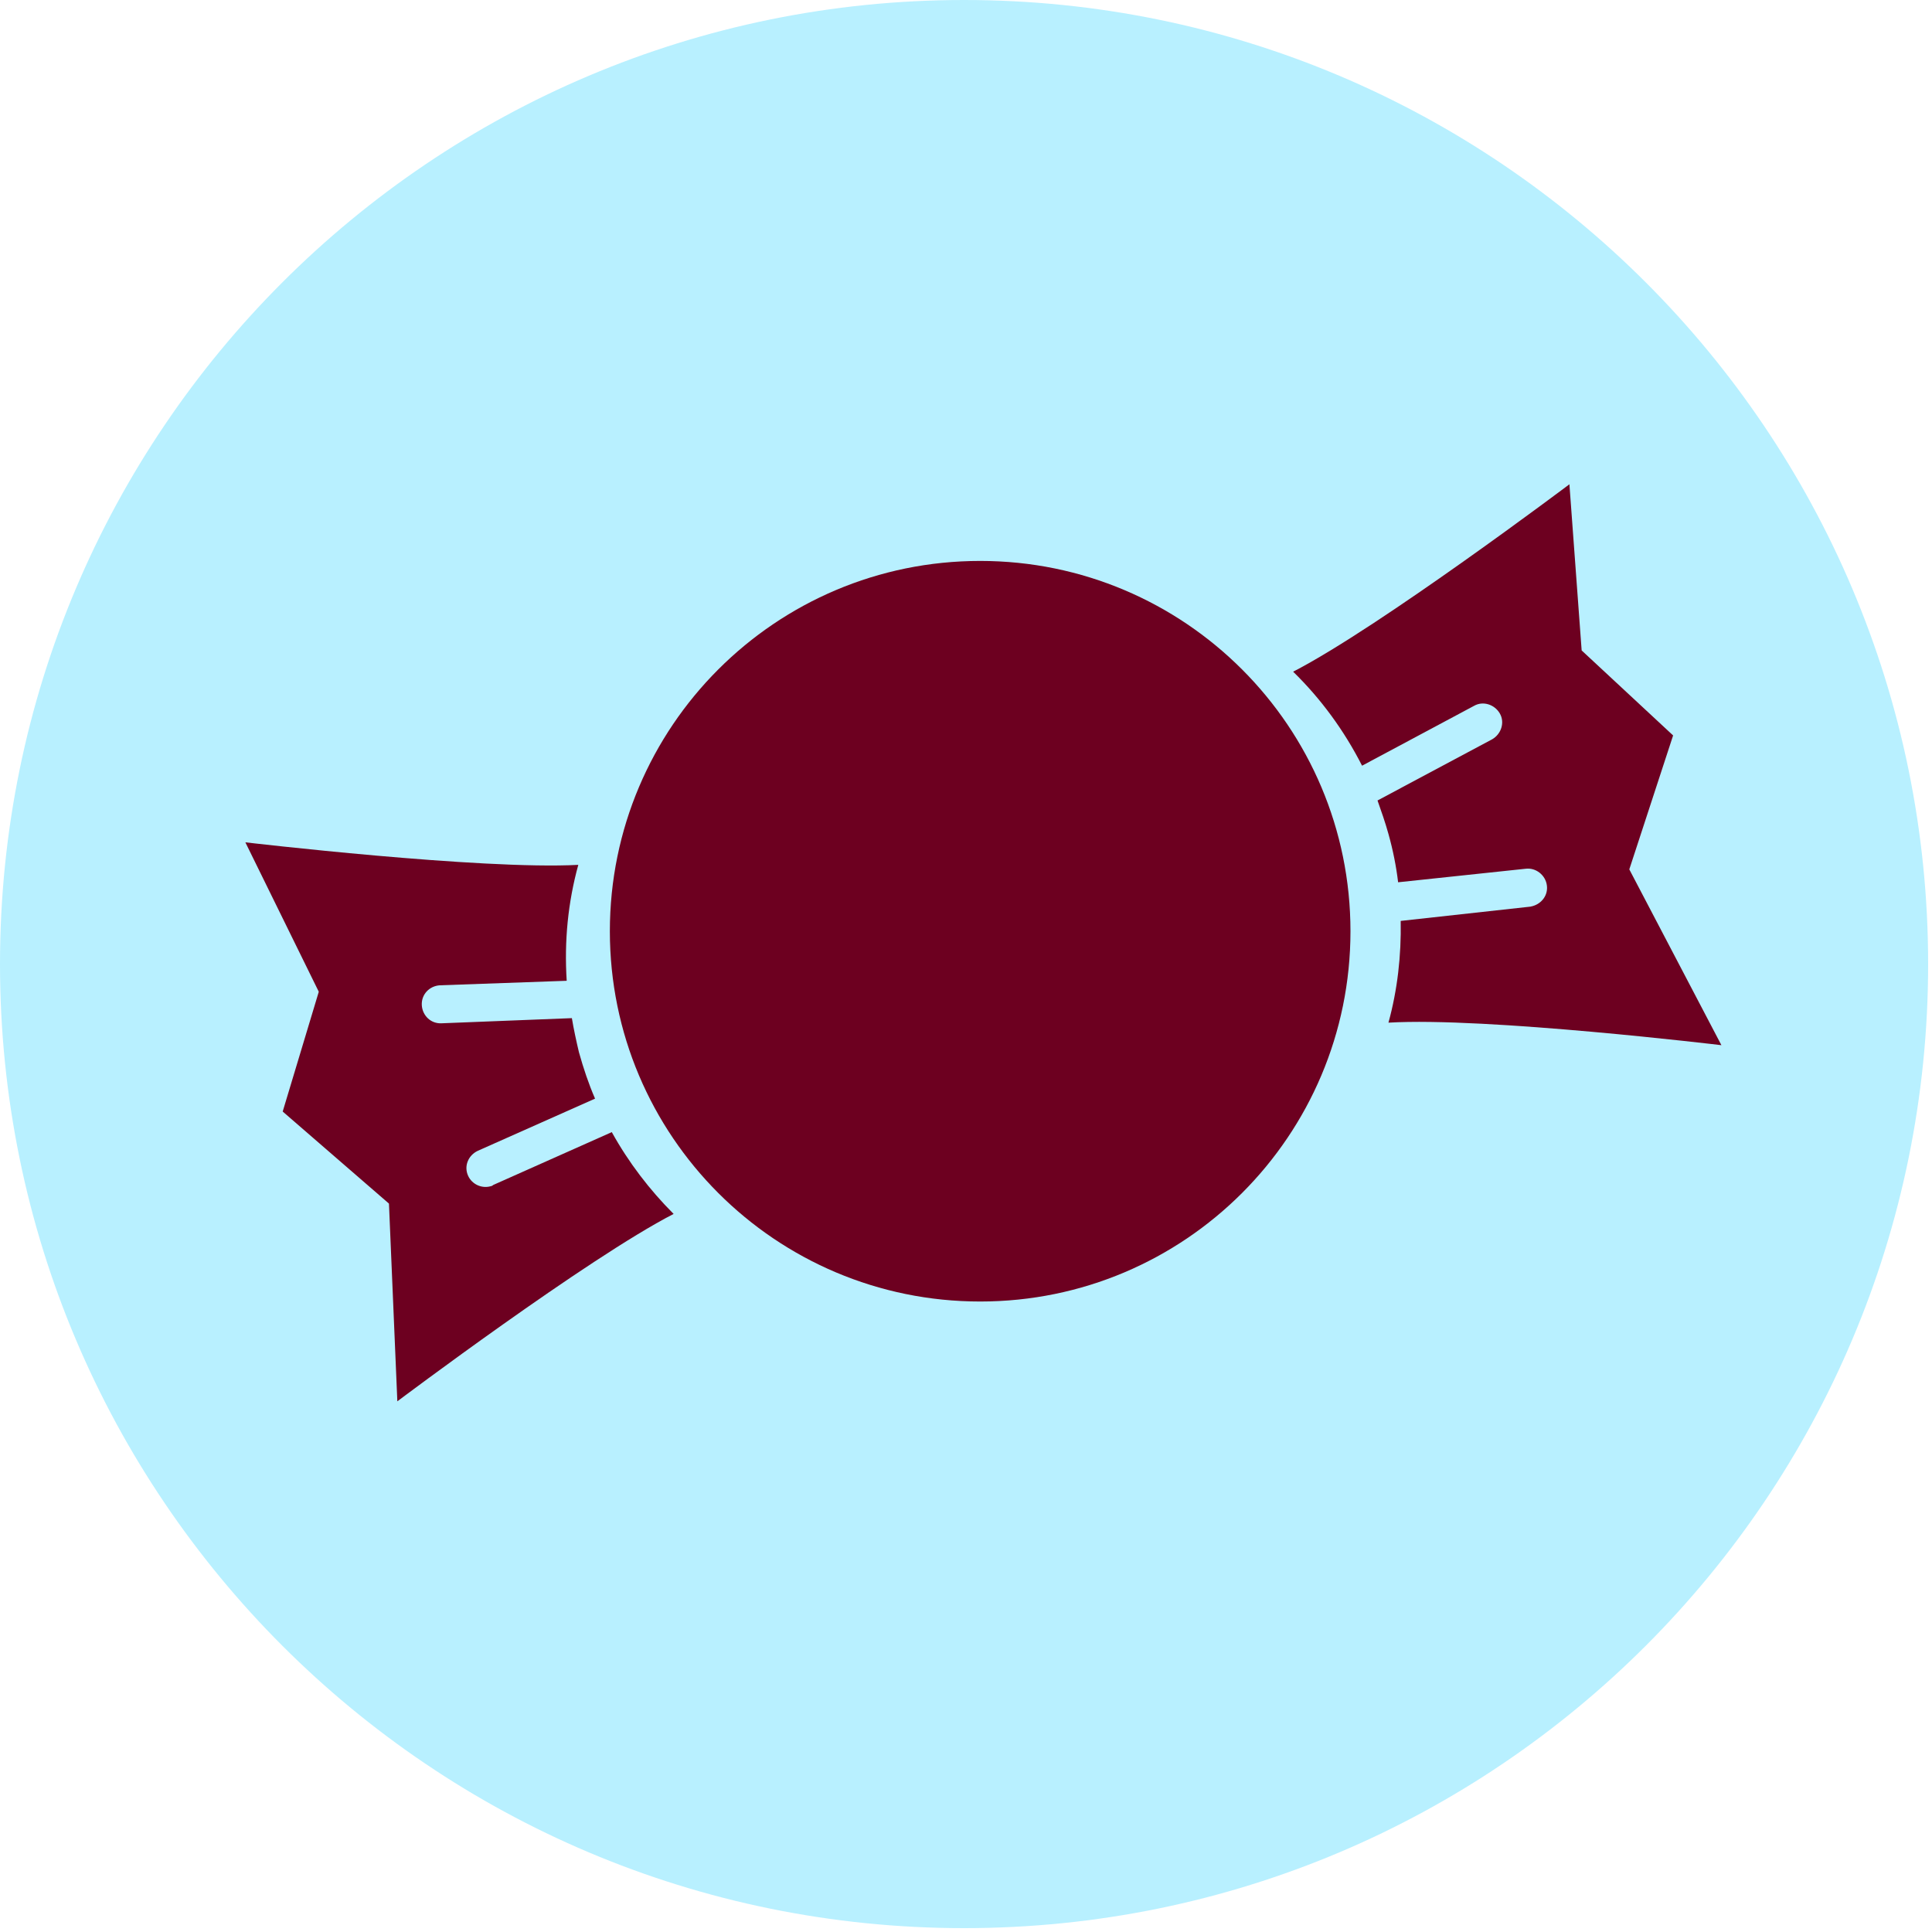
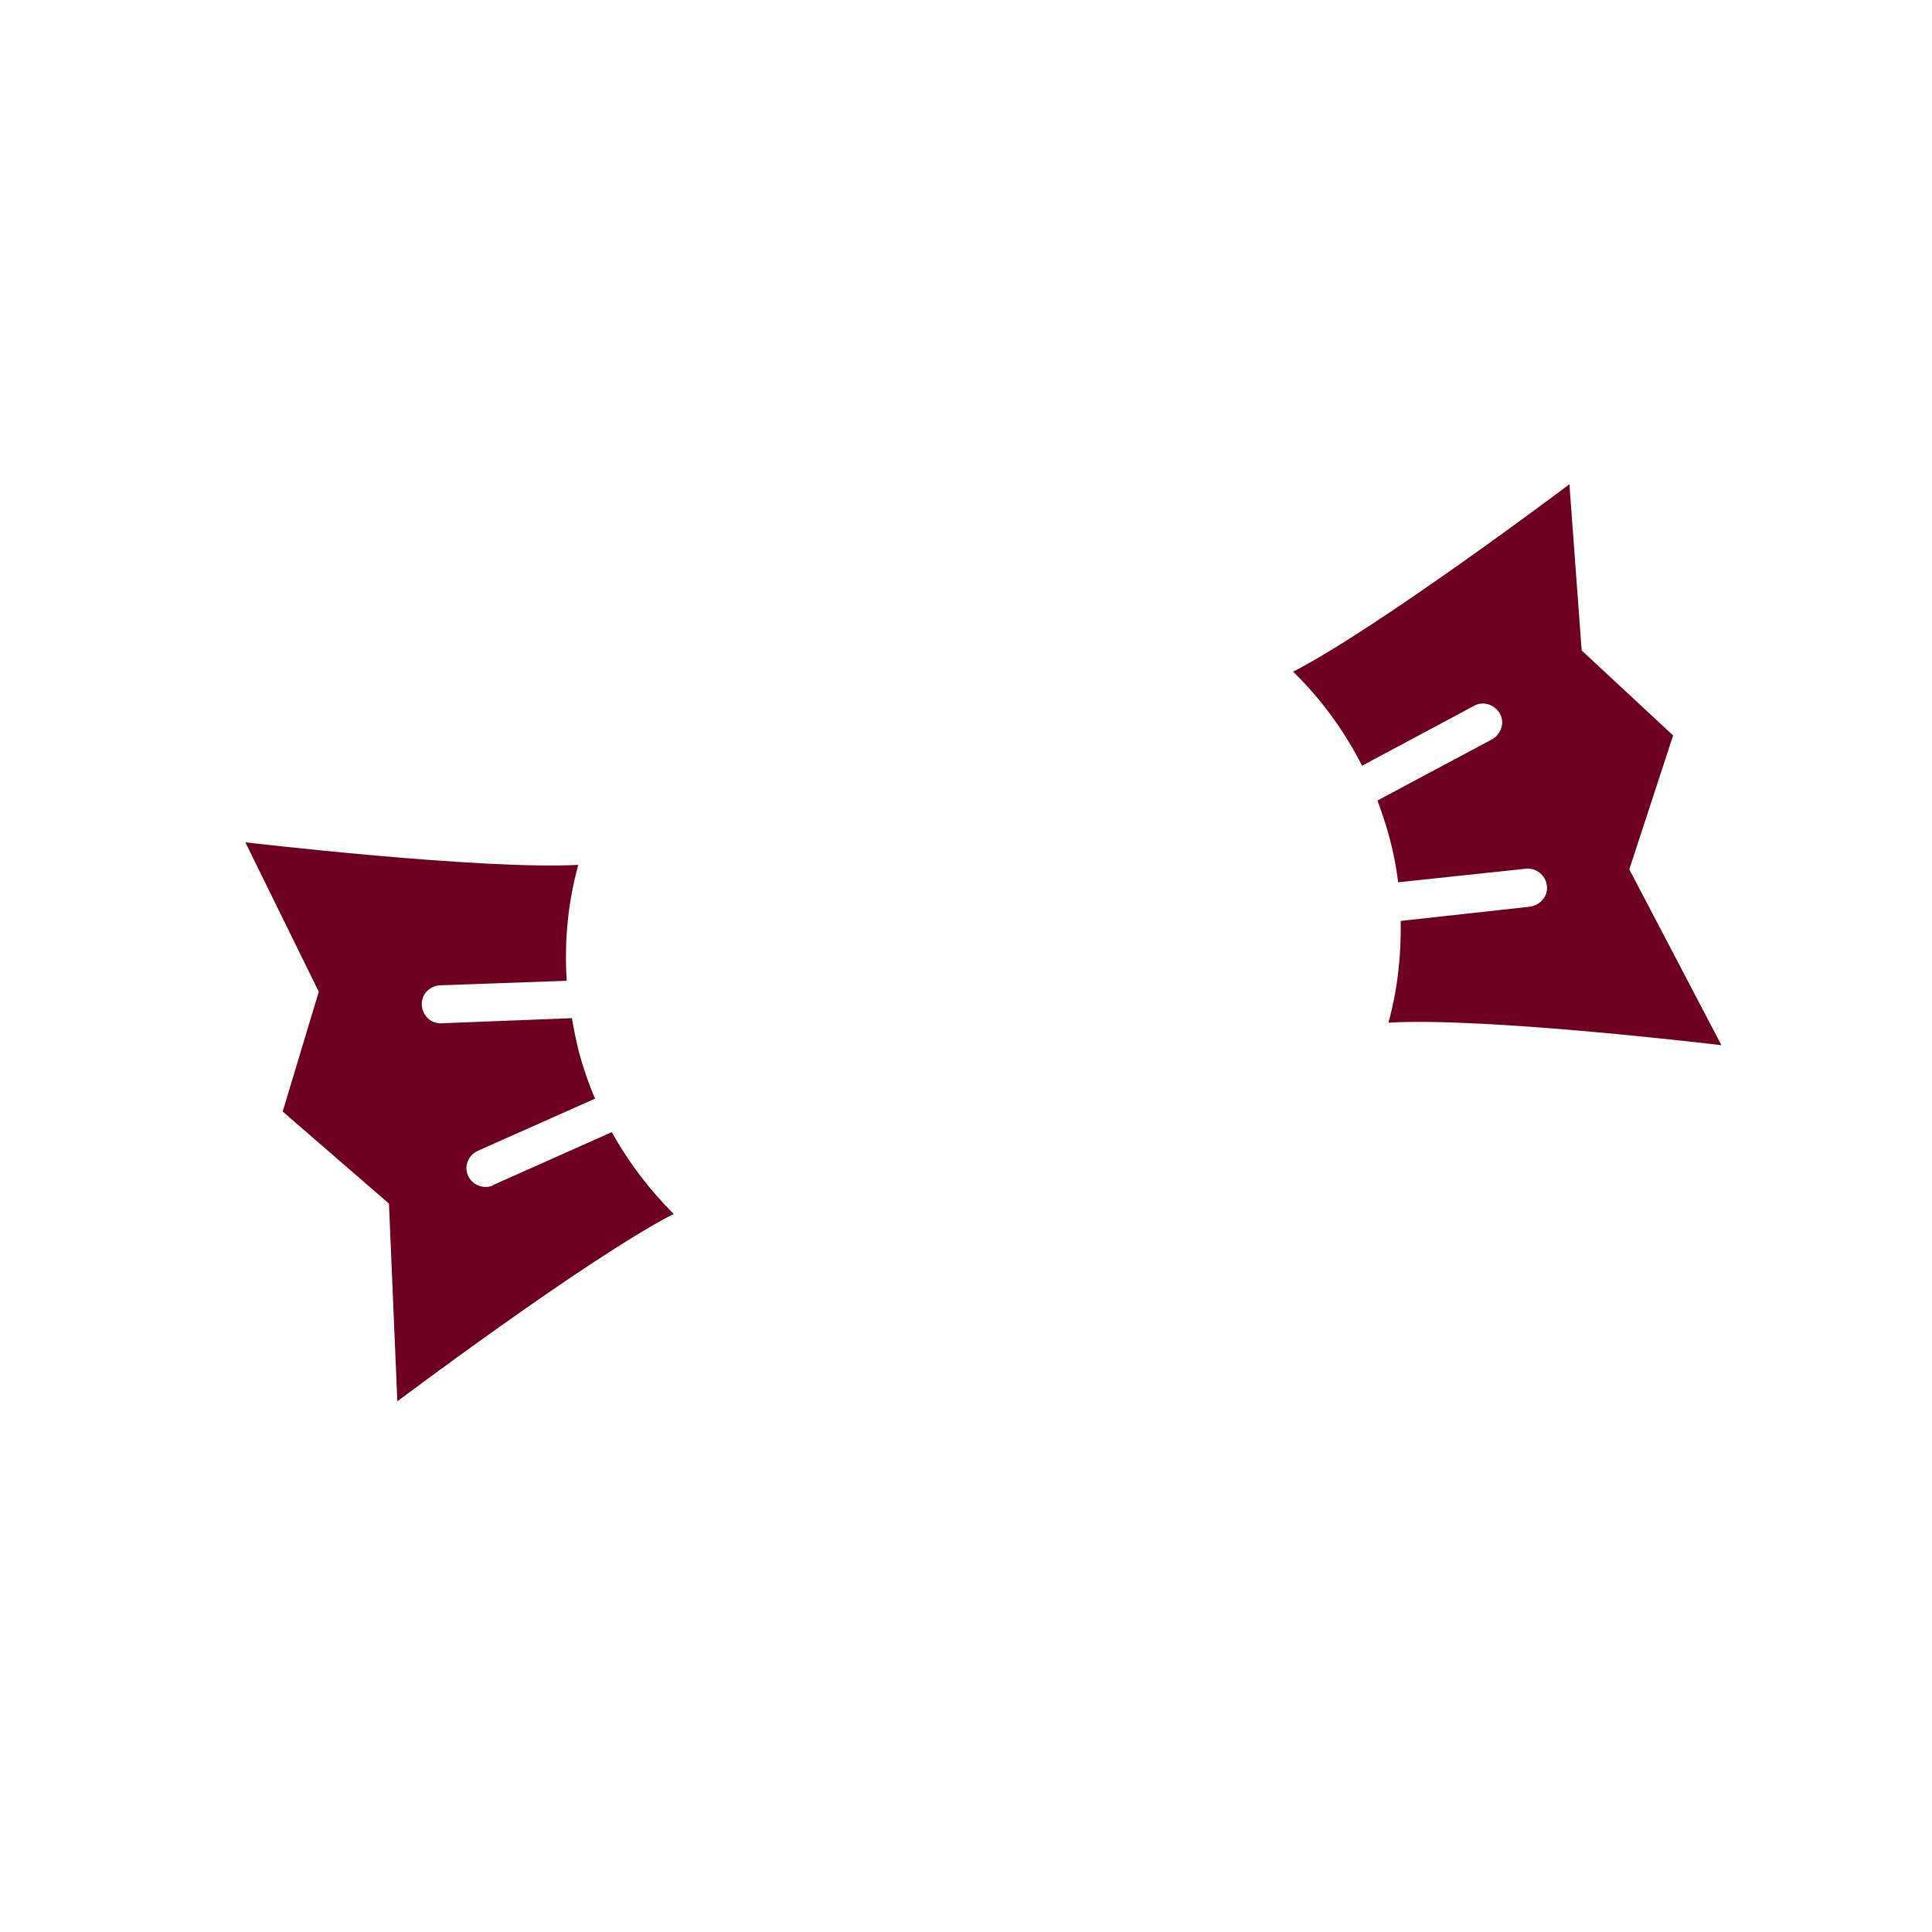
<svg xmlns="http://www.w3.org/2000/svg" width="80" height="80" viewBox="0 0 80 80" fill="none">
-   <path d="M39.92 79.84C61.967 79.84 79.84 61.967 79.84 39.92C79.84 17.873 61.967 0 39.92 0C17.873 0 0 17.873 0 39.92C0 61.967 17.873 79.84 39.92 79.84Z" fill="#B8F0FF" />
-   <path d="M40.587 53.893C49.055 53.893 55.92 47.028 55.92 38.56C55.92 30.091 49.055 23.227 40.587 23.227C32.118 23.227 25.253 30.091 25.253 38.56C25.253 47.028 32.118 53.893 40.587 53.893Z" fill="#6D0020" />
  <path d="M69.28 30.453L65.493 26.933L64.986 20.053C64.986 20.053 57.12 25.973 53.546 27.813C54.693 28.933 55.653 30.239 56.4 31.706L61.04 29.226C61.413 29.013 61.893 29.173 62.106 29.546C62.32 29.919 62.16 30.399 61.786 30.613L57.04 33.146C57.2 33.599 57.36 34.053 57.493 34.533C57.68 35.199 57.813 35.866 57.893 36.533L63.173 35.973C63.6 35.919 64 36.239 64.053 36.666C64.106 37.066 63.84 37.413 63.466 37.519C63.44 37.519 63.386 37.546 63.333 37.546L58 38.133C58.026 39.573 57.866 40.986 57.493 42.346C61.52 42.106 71.28 43.279 71.28 43.279L67.466 35.999L69.28 30.453Z" fill="#6D0020" />
  <path d="M11.706 46.026L13.2 41.066L10.16 34.879C10.16 34.879 19.92 36.026 23.946 35.812C23.52 37.359 23.36 38.959 23.466 40.612L18.213 40.799C17.786 40.826 17.44 41.172 17.466 41.626C17.493 42.052 17.84 42.399 18.293 42.372L23.68 42.159C23.76 42.639 23.866 43.119 23.973 43.572C24.16 44.239 24.373 44.879 24.64 45.492L19.786 47.652C19.386 47.839 19.2 48.292 19.386 48.692C19.546 49.039 19.946 49.226 20.32 49.119C20.346 49.119 20.4 49.092 20.426 49.066L25.333 46.879C26.026 48.132 26.906 49.279 27.893 50.266C24.32 52.106 16.453 58.026 16.453 58.026L16.106 49.839L11.706 46.026Z" fill="#6D0020" />
</svg>